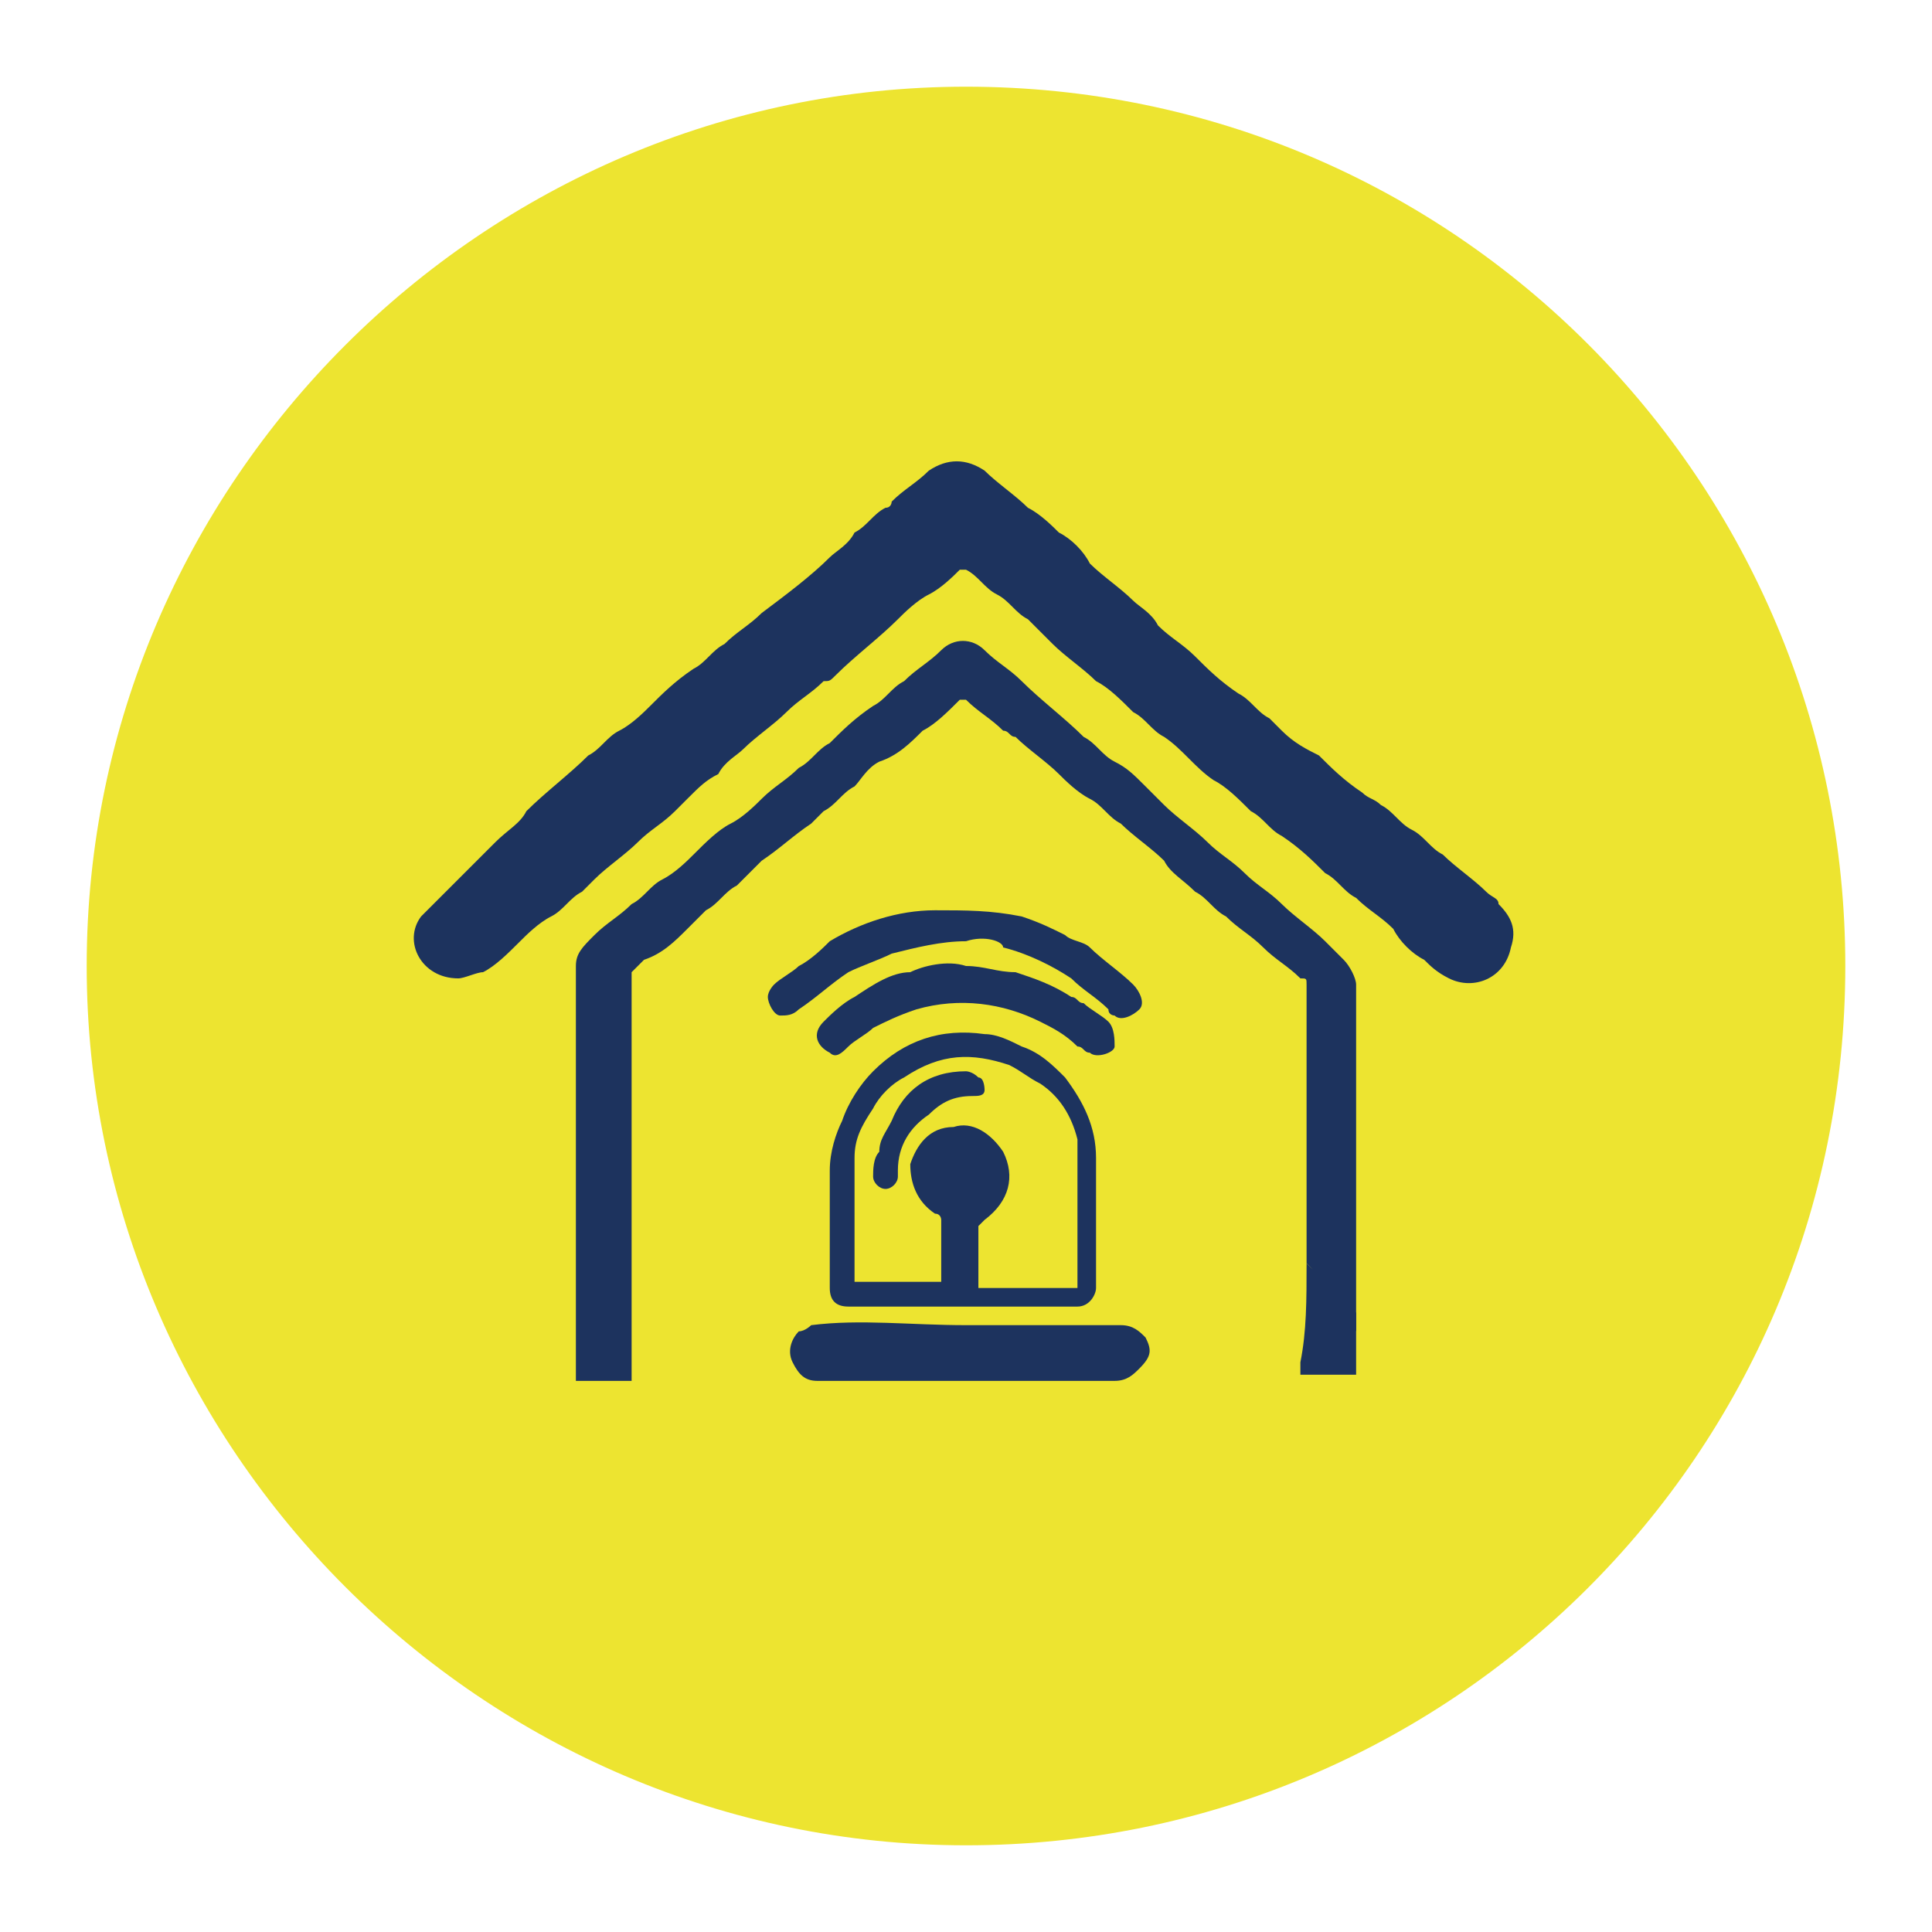
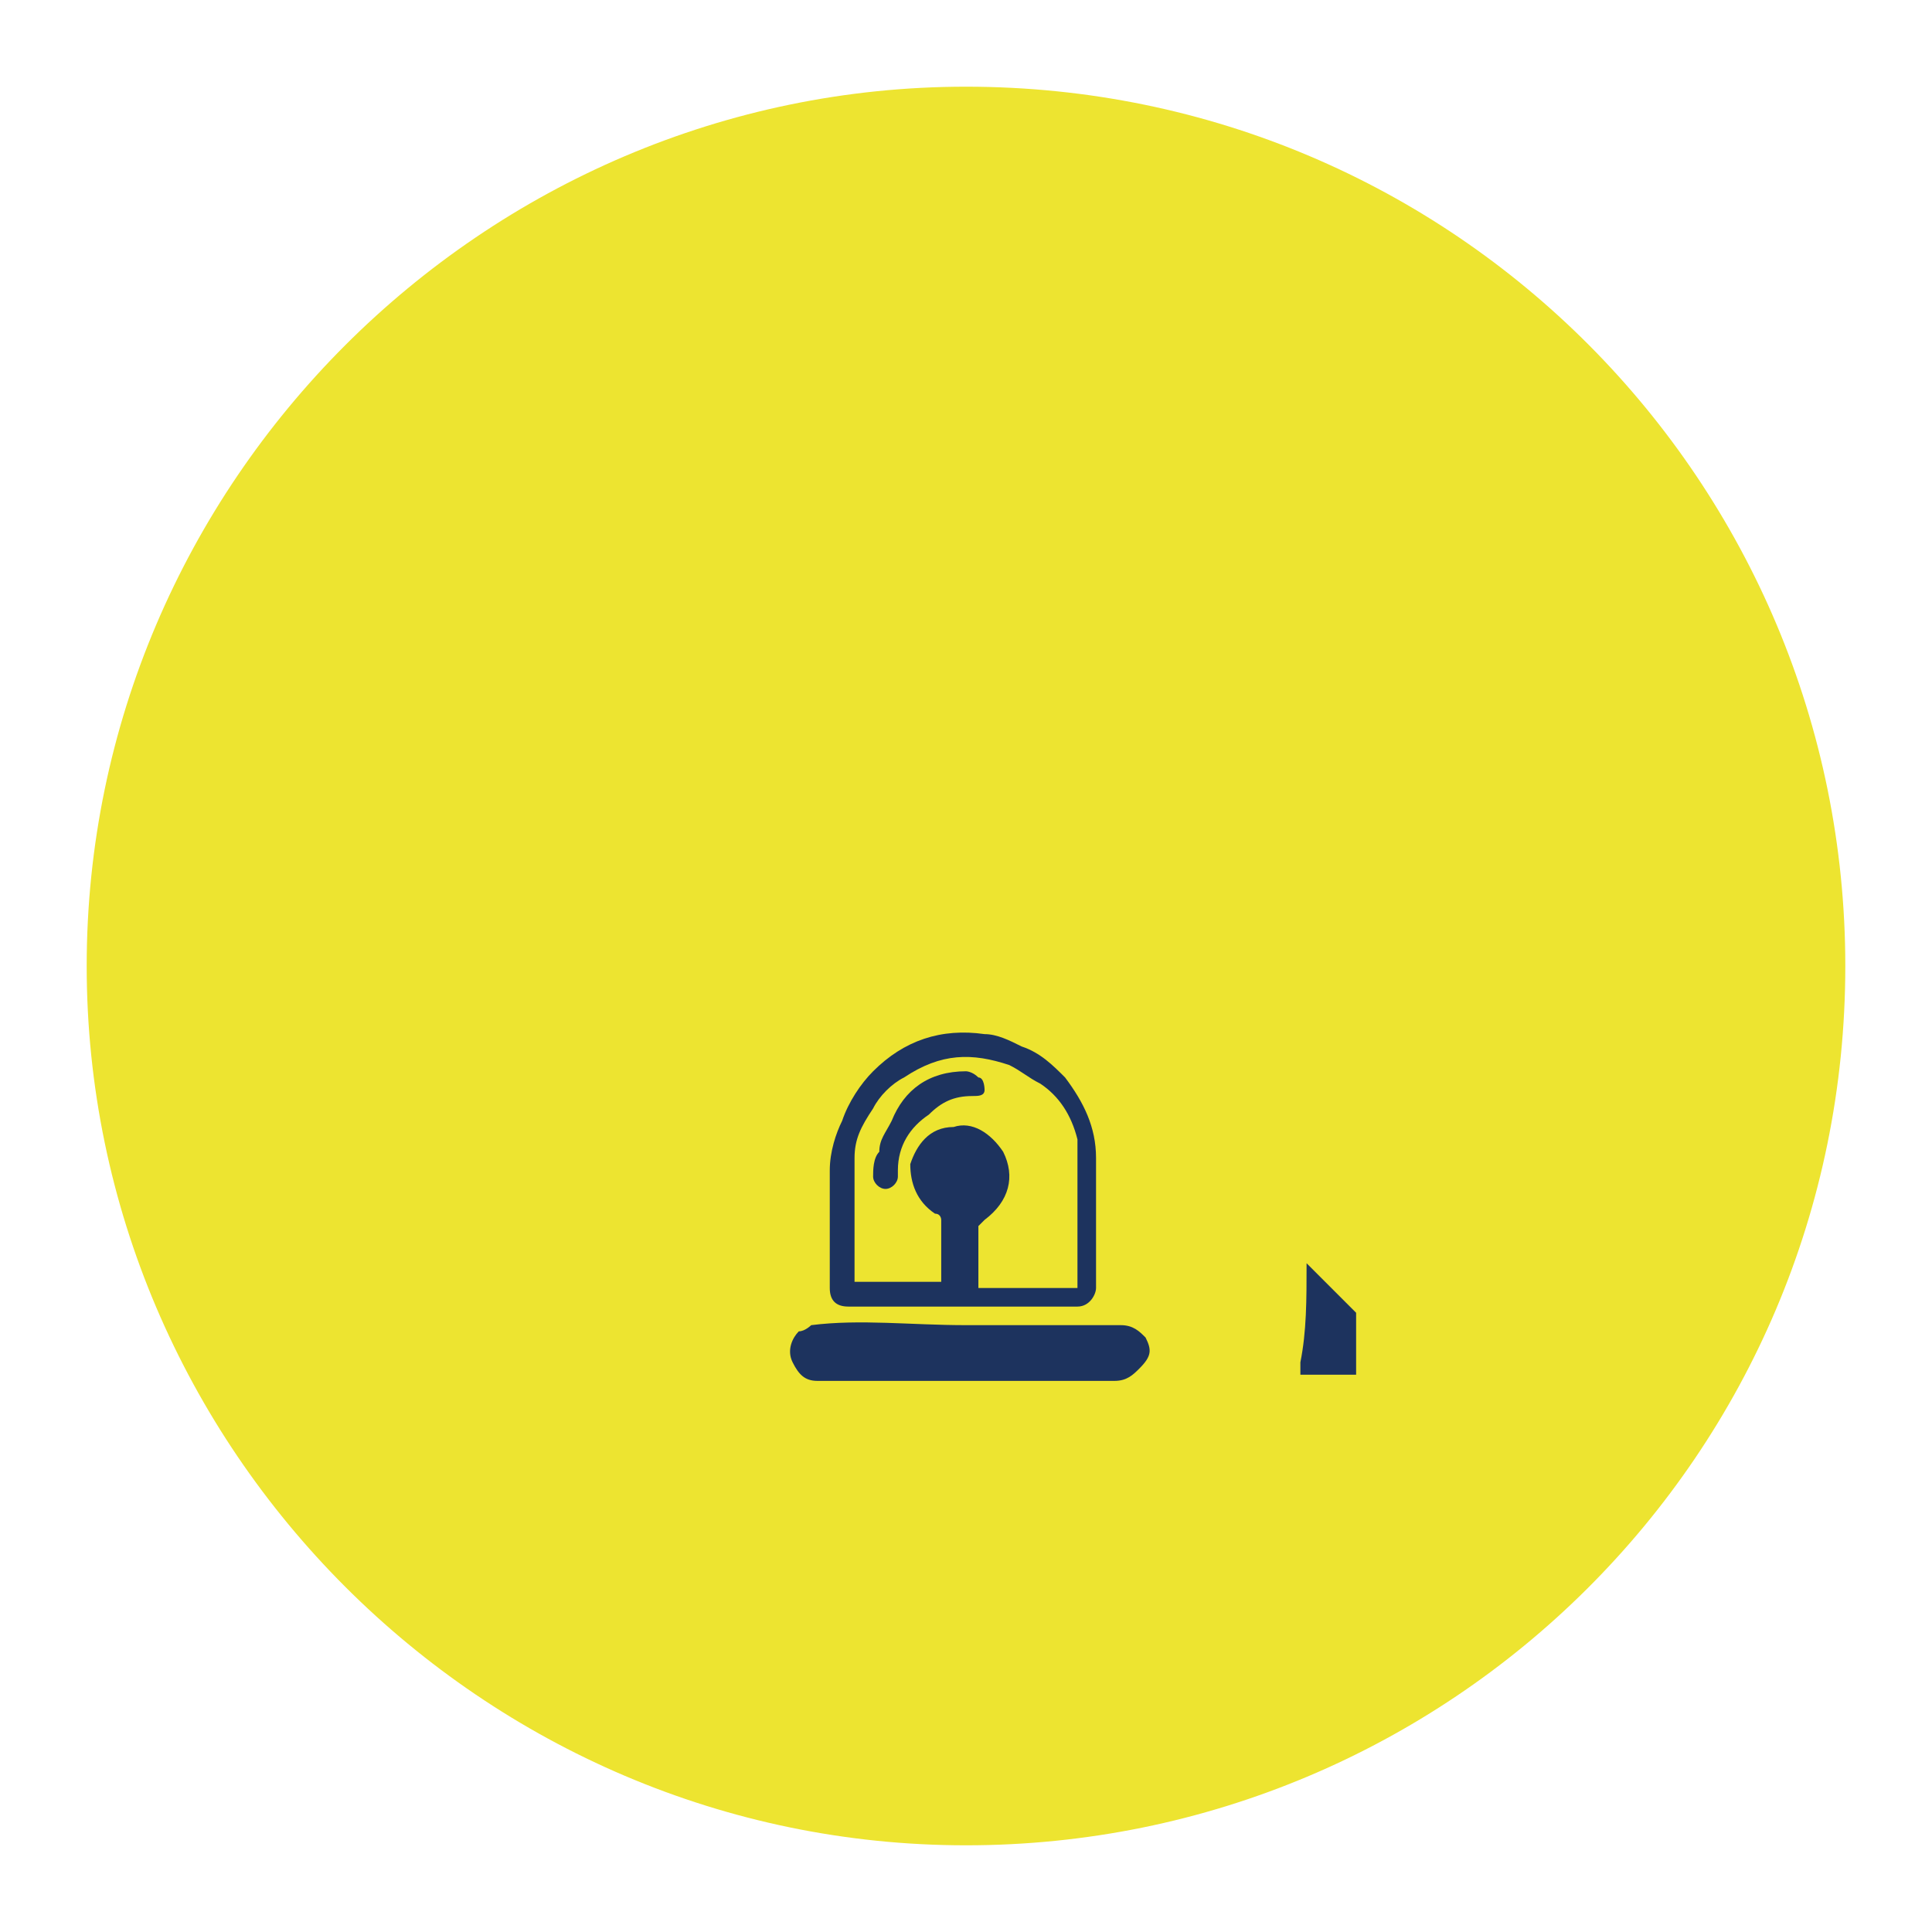
<svg xmlns="http://www.w3.org/2000/svg" id="Calque_1" x="0px" y="0px" viewBox="0 0 31.2 31.2" style="enable-background:new 0 0 31.2 31.2;" xml:space="preserve">
  <style type="text/css">	.st0{fill:#EDE430;}	.st1{fill:#1D335E;}</style>
  <g>
    <path id="XMLID_12_" class="st0" d="M15.6,29.8c7.8,0,14.2-6.3,14.2-14.2c0-7.8-6.3-14.2-14.2-14.2C7.8,1.4,1.4,7.8,1.4,15.6  C1.4,23.4,7.8,29.8,15.6,29.8" />
-     <path id="XMLID_11_" class="st1" d="M7.4,15.8c-0.6,0-0.9-0.6-0.6-1c0.1-0.1,0.2-0.2,0.3-0.3c0.1-0.1,0.2-0.2,0.3-0.3  C7.6,14,7.8,13.8,8,13.6c0.2-0.2,0.4-0.3,0.5-0.5c0.3-0.3,0.7-0.6,1-0.9c0.2-0.1,0.3-0.3,0.5-0.4c0.2-0.1,0.4-0.3,0.5-0.4  c0.2-0.2,0.4-0.4,0.7-0.6c0.2-0.1,0.3-0.3,0.5-0.4c0.2-0.2,0.4-0.3,0.6-0.5c0.4-0.3,0.8-0.6,1.1-0.9c0.1-0.1,0.3-0.2,0.4-0.4  c0.2-0.1,0.3-0.3,0.5-0.4c0.1,0,0.1-0.1,0.1-0.1c0.2-0.2,0.4-0.3,0.6-0.5c0.3-0.2,0.6-0.2,0.9,0c0.2,0.2,0.5,0.4,0.7,0.6  c0.2,0.1,0.4,0.3,0.5,0.4c0.2,0.1,0.4,0.3,0.5,0.5c0.2,0.2,0.5,0.4,0.7,0.6c0.1,0.1,0.3,0.2,0.4,0.4c0.2,0.2,0.4,0.3,0.6,0.5  c0.2,0.2,0.4,0.4,0.7,0.6c0.2,0.1,0.3,0.3,0.5,0.4c0.1,0.1,0.1,0.1,0.2,0.2c0,0,0,0,0,0c0.2,0.2,0.4,0.3,0.6,0.4  c0.2,0.2,0.4,0.4,0.7,0.6c0.1,0.1,0.2,0.1,0.3,0.2c0.2,0.1,0.3,0.3,0.5,0.4c0.2,0.1,0.3,0.3,0.5,0.4c0.2,0.2,0.5,0.4,0.7,0.6  c0.1,0.1,0.2,0.1,0.2,0.2c0.2,0.2,0.3,0.4,0.2,0.7c-0.1,0.5-0.6,0.7-1,0.5c-0.2-0.1-0.3-0.2-0.4-0.3c-0.2-0.1-0.4-0.3-0.5-0.5  c-0.2-0.2-0.4-0.3-0.6-0.5c-0.2-0.1-0.3-0.3-0.5-0.4c-0.2-0.2-0.4-0.4-0.7-0.6c-0.2-0.1-0.3-0.3-0.5-0.4c-0.2-0.2-0.4-0.4-0.6-0.5  c-0.3-0.2-0.5-0.5-0.8-0.7c-0.2-0.1-0.3-0.3-0.5-0.4c-0.2-0.2-0.4-0.4-0.6-0.5c-0.2-0.2-0.5-0.4-0.7-0.6c-0.1-0.1-0.3-0.3-0.4-0.4  c-0.2-0.1-0.3-0.3-0.5-0.4c-0.2-0.1-0.3-0.3-0.5-0.4c0,0-0.1,0-0.1,0c-0.1,0.1-0.3,0.3-0.5,0.4c-0.2,0.1-0.4,0.3-0.5,0.4  c-0.3,0.3-0.7,0.6-1,0.9c-0.1,0.1-0.1,0.1-0.2,0.1c-0.2,0.2-0.4,0.3-0.6,0.5c-0.2,0.2-0.5,0.4-0.7,0.6c-0.1,0.1-0.3,0.2-0.4,0.4  c-0.2,0.1-0.3,0.2-0.5,0.4c-0.1,0.1-0.1,0.1-0.2,0.2c-0.2,0.2-0.4,0.3-0.6,0.5c-0.2,0.2-0.5,0.4-0.7,0.6c-0.1,0.1-0.1,0.1-0.2,0.2  c-0.2,0.1-0.3,0.3-0.5,0.4c-0.2,0.1-0.4,0.3-0.5,0.4c-0.2,0.2-0.4,0.4-0.6,0.5C7.7,15.7,7.5,15.8,7.4,15.8" />
-     <path id="XMLID_10_" class="st1" d="M21.1,20.4C21.1,20.3,21.1,20.3,21.1,20.4c0-1.6,0-3,0-4.5c0-0.1,0-0.1-0.1-0.1  c-0.2-0.2-0.4-0.3-0.6-0.5c-0.2-0.2-0.4-0.3-0.6-0.5c-0.2-0.1-0.3-0.3-0.5-0.4c-0.2-0.2-0.4-0.3-0.5-0.5c-0.2-0.2-0.5-0.4-0.7-0.6  c-0.2-0.1-0.3-0.3-0.5-0.4c-0.2-0.1-0.4-0.3-0.5-0.4c-0.2-0.2-0.5-0.4-0.7-0.6c-0.1,0-0.1-0.1-0.2-0.1c-0.2-0.2-0.4-0.3-0.6-0.5  c0,0-0.1,0-0.1,0c-0.2,0.2-0.4,0.4-0.6,0.5c-0.2,0.2-0.4,0.4-0.7,0.5c-0.2,0.1-0.3,0.3-0.4,0.4c-0.2,0.1-0.3,0.3-0.5,0.4  c-0.1,0.1-0.1,0.1-0.2,0.2c-0.3,0.2-0.5,0.4-0.8,0.6c-0.1,0.1-0.3,0.3-0.4,0.4c-0.2,0.1-0.3,0.3-0.5,0.4c-0.1,0.1-0.2,0.2-0.3,0.3  c-0.2,0.2-0.4,0.4-0.7,0.5c-0.1,0.1-0.1,0.1-0.2,0.2c0,0,0,0.1,0,0.1c0,0.1,0,0.2,0,0.2v4.2c0,0.7,0,1.3,0,2c0,0,0,0,0,0.1H9.3  v-0.1c0-2.2,0-4.4,0-6.6c0-0.2,0.1-0.3,0.3-0.5c0.2-0.2,0.4-0.3,0.6-0.5c0.2-0.1,0.3-0.3,0.5-0.4c0.2-0.1,0.4-0.3,0.5-0.4  c0.2-0.2,0.4-0.4,0.6-0.5c0.2-0.1,0.4-0.3,0.5-0.4c0.2-0.2,0.4-0.3,0.6-0.5c0.2-0.1,0.3-0.3,0.5-0.4c0.2-0.2,0.4-0.4,0.7-0.6  c0.2-0.1,0.3-0.3,0.5-0.4c0.2-0.2,0.4-0.3,0.6-0.5c0.2-0.2,0.5-0.2,0.7,0c0.2,0.2,0.4,0.3,0.6,0.5c0.3,0.3,0.7,0.6,1,0.9  c0.2,0.1,0.3,0.3,0.5,0.4c0.2,0.1,0.3,0.2,0.5,0.4c0.1,0.1,0.2,0.2,0.3,0.3c0.2,0.2,0.5,0.4,0.7,0.6c0.2,0.2,0.4,0.3,0.6,0.5  c0.2,0.2,0.4,0.3,0.6,0.5c0.2,0.2,0.5,0.4,0.7,0.6c0.1,0.1,0.2,0.2,0.3,0.3c0.1,0.1,0.2,0.3,0.2,0.4c0,1.8,0,3.7,0,5.5  c0,0,0,0.1,0,0.1c0,0,0,0,0,0c-0.2-0.2-0.3-0.3-0.5-0.5C21.3,20.6,21.2,20.5,21.1,20.4" />
    <path id="XMLID_7_" class="st1" d="M17.4,20.6C17.4,20.6,17.4,20.6,17.4,20.6c0-0.7,0-1.3,0-1.9c0-0.1,0-0.2,0-0.3  c-0.1-0.4-0.3-0.7-0.6-0.9c-0.2-0.1-0.3-0.2-0.5-0.3c-0.6-0.2-1.1-0.2-1.7,0.2c-0.2,0.1-0.4,0.3-0.5,0.5c-0.2,0.3-0.3,0.5-0.3,0.8  c0,0.6,0,1.2,0,1.9c0,0,0,0,0,0.1h1.4c0,0,0,0,0,0c0-0.3,0-0.7,0-1c0,0,0-0.1-0.1-0.1c-0.3-0.2-0.4-0.5-0.4-0.8  c0.1-0.3,0.3-0.6,0.7-0.6c0.3-0.1,0.6,0.1,0.8,0.4c0.2,0.4,0.1,0.8-0.3,1.1c0,0-0.1,0.1-0.1,0.1c0,0.3,0,0.6,0,0.9c0,0,0,0,0,0.1  H17.4z M15.6,21.1c-0.6,0-1.3,0-1.9,0c-0.2,0-0.3-0.1-0.3-0.3c0-0.6,0-1.3,0-1.9c0-0.3,0.1-0.6,0.2-0.8c0.1-0.3,0.3-0.6,0.5-0.8  c0.5-0.5,1.1-0.7,1.8-0.6c0.2,0,0.4,0.1,0.6,0.2c0.3,0.1,0.5,0.3,0.7,0.5c0.3,0.4,0.5,0.8,0.5,1.3c0,0.7,0,1.4,0,2.1  c0,0.1-0.1,0.3-0.3,0.3C16.9,21.1,16.2,21.1,15.6,21.1" />
    <path id="XMLID_6_" class="st1" d="M15.6,21.4c0.8,0,1.6,0,2.5,0c0.2,0,0.3,0.1,0.4,0.2c0.1,0.2,0.1,0.3-0.1,0.5  c-0.1,0.1-0.2,0.2-0.4,0.2c-1.1,0-2.1,0-3.2,0c-0.5,0-1.1,0-1.6,0c-0.2,0-0.3-0.1-0.4-0.3c-0.1-0.2,0-0.4,0.1-0.5  c0.1,0,0.2-0.1,0.2-0.1C13.9,21.3,14.7,21.4,15.6,21.4C15.5,21.4,15.6,21.4,15.6,21.4" />
-     <path id="XMLID_5_" class="st1" d="M15.6,15.2c-0.4,0-0.8,0.1-1.2,0.2c-0.2,0.1-0.5,0.2-0.7,0.3c-0.3,0.2-0.5,0.4-0.8,0.6  c-0.1,0.1-0.2,0.1-0.3,0.1c-0.1,0-0.2-0.2-0.2-0.3c0-0.1,0.1-0.2,0.1-0.2c0.1-0.1,0.3-0.2,0.4-0.3c0.2-0.1,0.4-0.3,0.5-0.4  c0.5-0.3,1.1-0.5,1.7-0.5c0.5,0,0.9,0,1.4,0.1c0.3,0.1,0.5,0.2,0.7,0.3c0.1,0.1,0.3,0.1,0.4,0.2c0.2,0.2,0.5,0.4,0.7,0.6  c0.1,0.1,0.2,0.3,0.1,0.4c-0.1,0.1-0.3,0.2-0.4,0.1c0,0-0.1,0-0.1-0.1c-0.2-0.2-0.4-0.3-0.6-0.5c-0.3-0.2-0.7-0.4-1.1-0.5  C16.2,15.2,15.9,15.1,15.6,15.2" />
-     <path id="XMLID_4_" class="st1" d="M15.6,15.6c0.3,0,0.5,0.1,0.8,0.1c0.3,0.1,0.6,0.2,0.9,0.4c0.1,0,0.1,0.1,0.2,0.1  c0.1,0.1,0.3,0.2,0.4,0.3c0.1,0.1,0.1,0.3,0.1,0.4c0,0.1-0.3,0.2-0.4,0.1c-0.1,0-0.1-0.1-0.2-0.1c-0.2-0.2-0.4-0.3-0.6-0.4  c-0.6-0.3-1.3-0.4-2-0.2c-0.3,0.1-0.5,0.2-0.7,0.3c-0.1,0.1-0.3,0.2-0.4,0.3c-0.1,0.1-0.2,0.2-0.3,0.1c-0.2-0.1-0.3-0.3-0.1-0.5  c0.1-0.1,0.3-0.3,0.5-0.4c0.3-0.2,0.6-0.4,0.9-0.4C14.9,15.6,15.3,15.5,15.6,15.6" />
    <path id="XMLID_3_" class="st1" d="M21.1,20.4c0.1,0.1,0.2,0.2,0.3,0.3c0.2,0.2,0.3,0.3,0.5,0.5c0,0,0,0,0,0c0,0,0,0,0,0.1  c0,0.3,0,0.6,0,0.9c0,0,0,0,0,0h-0.9V22C21.1,21.5,21.1,21,21.1,20.4C21.1,20.4,21.1,20.4,21.1,20.4" />
    <path id="XMLID_2_" class="st1" d="M15.6,17.3c0,0,0.1,0,0.2,0.1c0.1,0,0.1,0.2,0.1,0.2c0,0.1-0.1,0.1-0.2,0.1  c-0.3,0-0.5,0.1-0.7,0.3c-0.3,0.2-0.5,0.5-0.5,0.9c0,0,0,0,0,0.1c0,0.1-0.1,0.2-0.2,0.2c-0.1,0-0.2-0.1-0.2-0.2  c0-0.1,0-0.3,0.1-0.4c0-0.2,0.1-0.3,0.2-0.5C14.6,17.6,15,17.3,15.6,17.3" />
  </g>
</svg>